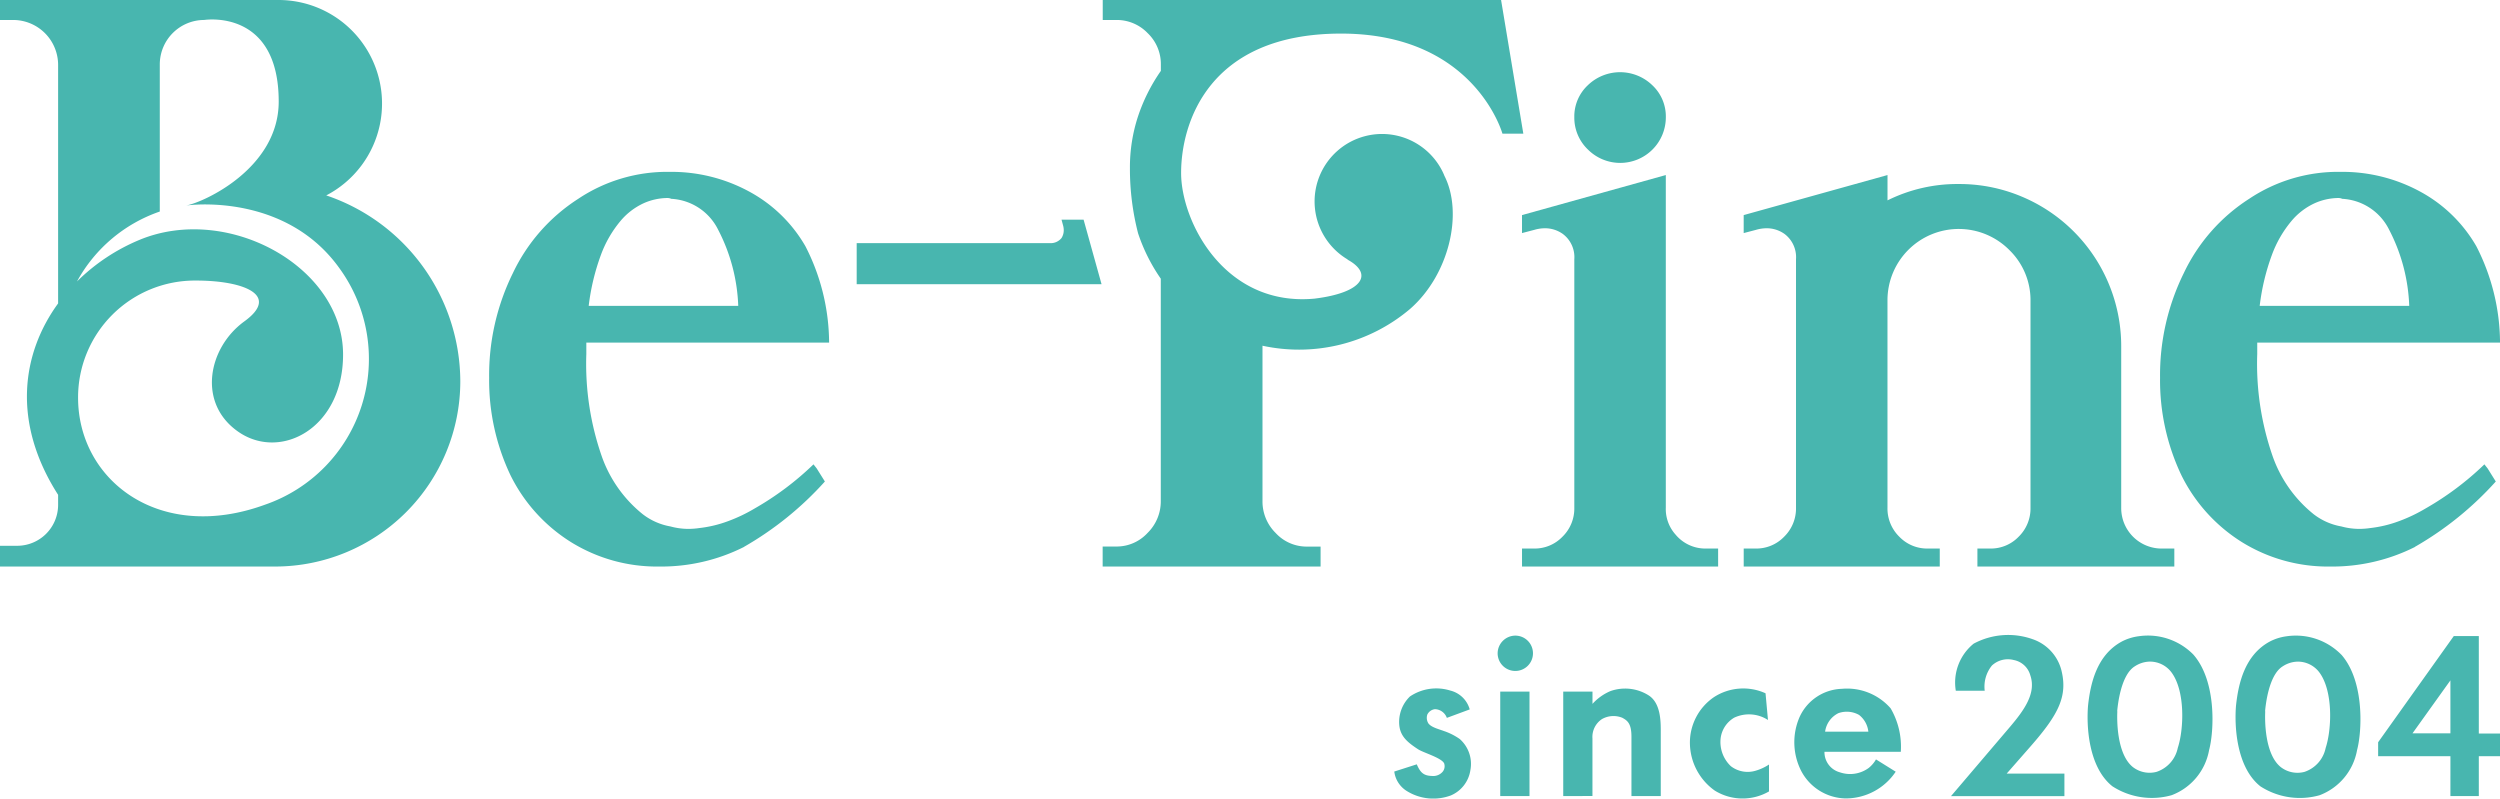
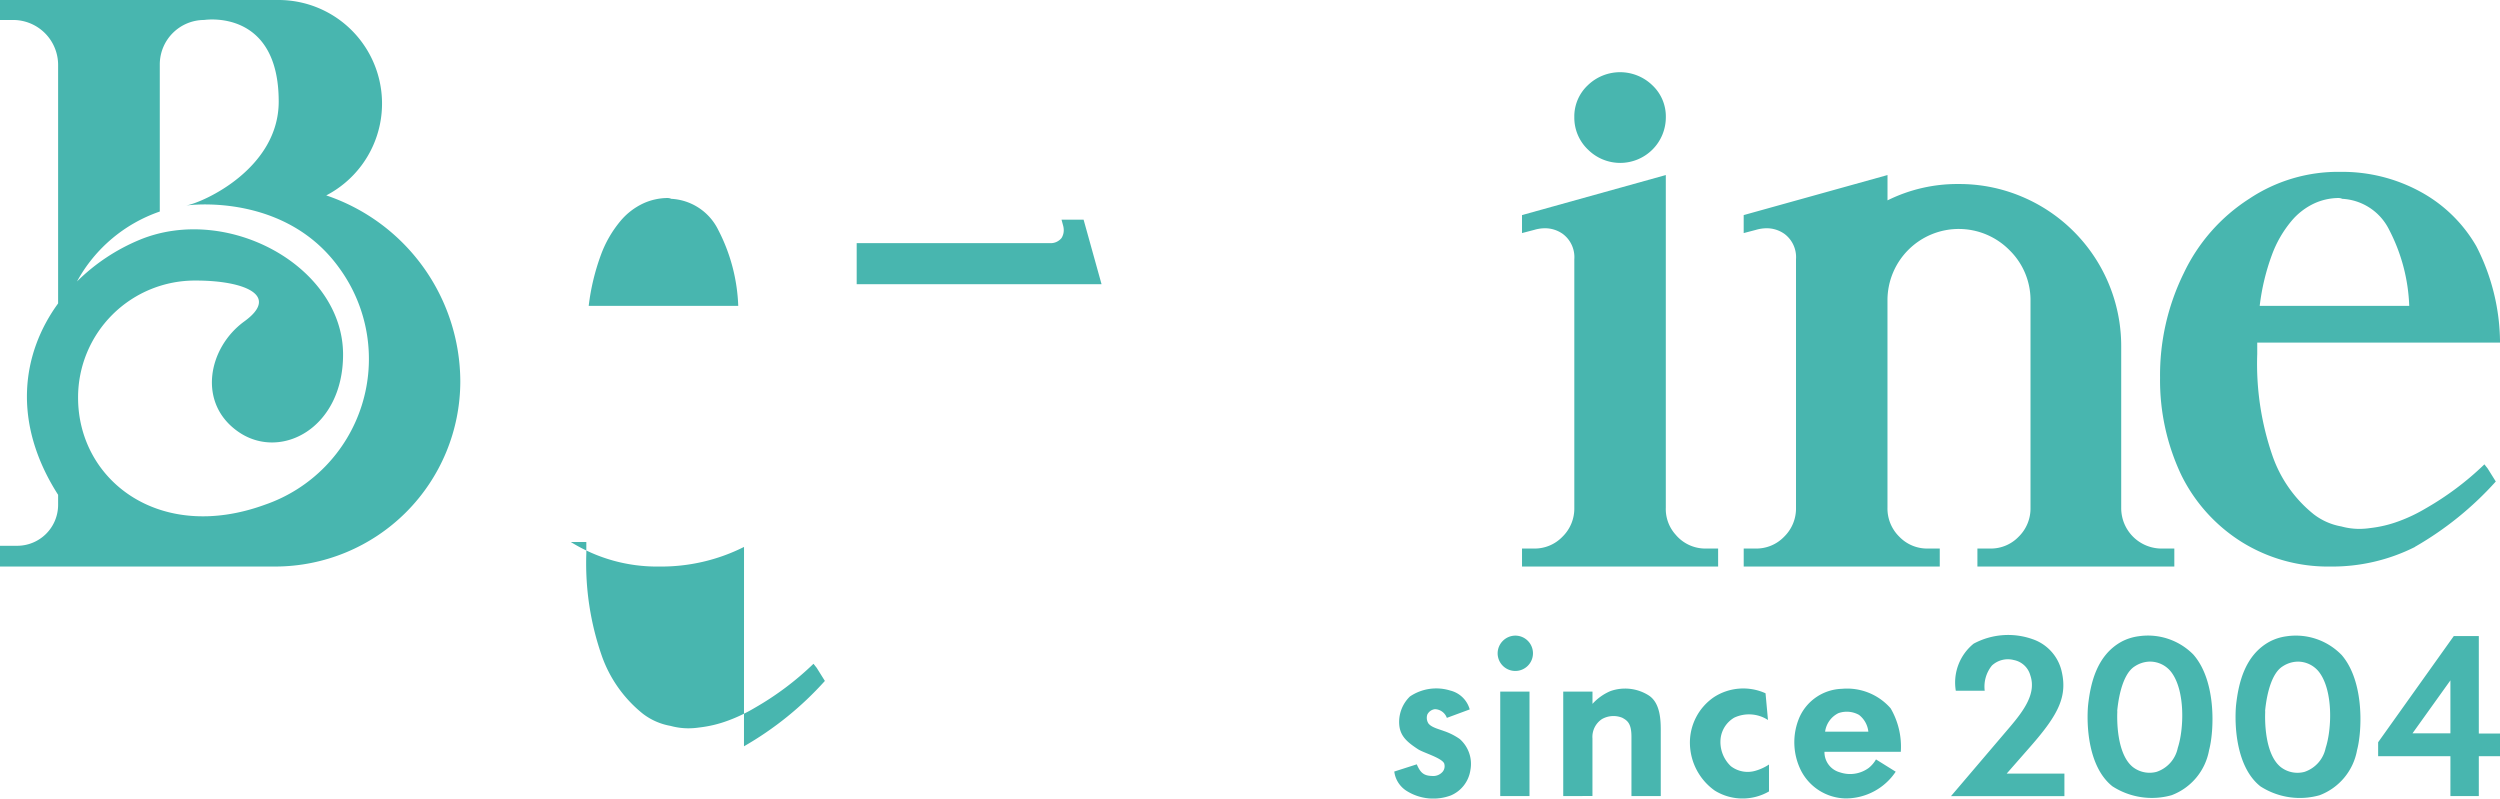
<svg xmlns="http://www.w3.org/2000/svg" width="155.647" height="49.717" viewBox="0 0 155.647 49.717">
  <defs>
    <clipPath id="clip-path">
      <rect id="長方形_27521" data-name="長方形 27521" width="155.647" height="49.717" fill="#48b6af" />
    </clipPath>
  </defs>
  <g id="グループ_71815" data-name="グループ 71815" transform="translate(0 0)">
    <g id="グループ_71811" data-name="グループ 71811" transform="translate(0 0)" clip-path="url(#clip-path)">
      <path id="パス_79286" data-name="パス 79286" d="M20.313,12.165A6.446,6.446,0,0,0,17.336,0H0V1.244H.824a2.8,2.8,0,0,1,2.794,2.8V18.89c-2.257,3.1-2.9,7.385,0,11.917v.623a2.549,2.549,0,0,1-2.55,2.55H0v1.292H17.122A11.537,11.537,0,0,0,28.658,23.736a12.262,12.262,0,0,0-8.345-11.57M16.469,31.432C9.894,33.816,4.861,29.88,4.861,24.759a7.275,7.275,0,0,1,7.349-7.292c2.944,0,5.267.9,3,2.544s-2.949,5.129-.329,6.9,6.478-.257,6.478-4.837c0-5.477-7.181-9.4-12.65-7.15a12.133,12.133,0,0,0-3.915,2.6A9.327,9.327,0,0,1,9.948,13.17V4.013a2.77,2.77,0,0,1,2.769-2.77h0s4.635-.736,4.635,5.08c0,4.16-4.675,6.281-5.761,6.472,1.058-.141,6.406-.45,9.523,3.88a9.6,9.6,0,0,1-4.646,14.757" transform="translate(0 0)" fill="#48b6af" />
      <path id="パス_79287" data-name="パス 79287" d="M102.074,22.553H100.7l.092.342a1.141,1.141,0,0,1,.046.32.915.915,0,0,1-.138.479.87.87,0,0,1-.729.319H87.946v2.555h15.245Z" transform="translate(-34.61 -8.875)" fill="#48b6af" />
      <path id="パス_79288" data-name="パス 79288" d="M168.459,42.347h-12.21v-1.12h.764a2.4,2.4,0,0,0,1.755-.737,2.457,2.457,0,0,0,.737-1.806V23.219a1.805,1.805,0,0,0-.713-1.577,1.907,1.907,0,0,0-1.119-.356,2.413,2.413,0,0,0-.661.1l-.764.2v-1.12l8.953-2.493V38.684a2.381,2.381,0,0,0,.612,1.679,2.411,2.411,0,0,0,1.882.864h.763Z" transform="translate(-61.49 -7.075)" fill="#48b6af" />
      <path id="パス_79289" data-name="パス 79289" d="M205.817,42.347h-12.26v-1.12h.814a2.4,2.4,0,0,0,1.754-.737,2.455,2.455,0,0,0,.738-1.806V25.813a4.347,4.347,0,0,0-1.3-3.154,4.438,4.438,0,0,0-7.605,3.1V38.684a2.454,2.454,0,0,0,.737,1.806,2.4,2.4,0,0,0,1.755.737h.763v1.12H179.007v-1.12h.763a2.4,2.4,0,0,0,1.755-.737,2.455,2.455,0,0,0,.738-1.806V23.219a1.808,1.808,0,0,0-.712-1.577,1.913,1.913,0,0,0-1.12-.356,2.42,2.42,0,0,0-.662.1l-.763.2v-1.12l8.954-2.493v1.577a9.762,9.762,0,0,1,4.426-1.018,9.981,9.981,0,0,1,3.943.788,10.092,10.092,0,0,1,6.181,9.335V38.684a2.519,2.519,0,0,0,2.544,2.544h.763Z" transform="translate(-70.446 -7.075)" fill="#48b6af" />
      <path id="パス_79290" data-name="パス 79290" d="M237.623,40.994a11.466,11.466,0,0,1-5.291,1.221,10.155,10.155,0,0,1-5.495-1.526,10.269,10.269,0,0,1-3.765-4.171,13.773,13.773,0,0,1-1.322-6.054,14.36,14.36,0,0,1,1.475-6.512,11.186,11.186,0,0,1,4.07-4.63,9.963,9.963,0,0,1,5.7-1.679,10.138,10.138,0,0,1,4.935,1.221,8.93,8.93,0,0,1,3.51,3.409,13.255,13.255,0,0,1,1.476,6H227.8v.712a17.507,17.507,0,0,0,.967,6.384,8.036,8.036,0,0,0,2.544,3.587,3.93,3.93,0,0,0,1.729.763,4.23,4.23,0,0,0,1.12.152,4.688,4.688,0,0,0,.661-.05,7.563,7.563,0,0,0,1.806-.432,9.923,9.923,0,0,0,1.653-.789,18.4,18.4,0,0,0,3.663-2.747l.2.254.509.814a20.4,20.4,0,0,1-5.037,4.069M231.366,19.6a4.126,4.126,0,0,0-1.45,1.12,7.09,7.09,0,0,0-1.2,2.085,13.888,13.888,0,0,0-.763,3.18h9.31a11.111,11.111,0,0,0-1.247-4.731,3.459,3.459,0,0,0-2.925-1.933.576.576,0,0,0-.255-.05,3.705,3.705,0,0,0-1.475.331" transform="translate(-87.267 -6.943)" fill="#48b6af" />
      <path id="パス_79291" data-name="パス 79291" d="M162.457,12.219a2.741,2.741,0,0,1-.839-2.009,2.658,2.658,0,0,1,.839-1.984,2.889,2.889,0,0,1,4.02,0,2.66,2.66,0,0,1,.839,1.984,2.841,2.841,0,0,1-4.858,2.009" transform="translate(-63.603 -2.917)" fill="#48b6af" />
-       <path id="パス_79292" data-name="パス 79292" d="M66.081,40.994a11.466,11.466,0,0,1-5.291,1.221A10.155,10.155,0,0,1,55.3,40.689a10.269,10.269,0,0,1-3.765-4.171,13.773,13.773,0,0,1-1.322-6.054,14.36,14.36,0,0,1,1.475-6.512,11.187,11.187,0,0,1,4.07-4.63,9.963,9.963,0,0,1,5.7-1.679,10.138,10.138,0,0,1,4.935,1.221,8.93,8.93,0,0,1,3.51,3.409,13.248,13.248,0,0,1,1.475,6H56.263v.712a17.507,17.507,0,0,0,.967,6.384,8.036,8.036,0,0,0,2.544,3.587,3.929,3.929,0,0,0,1.729.763,4.23,4.23,0,0,0,1.12.152,4.688,4.688,0,0,0,.661-.05,7.562,7.562,0,0,0,1.806-.432,9.923,9.923,0,0,0,1.653-.789,18.4,18.4,0,0,0,3.663-2.747l.2.254.509.814a20.4,20.4,0,0,1-5.037,4.069M59.824,19.6a4.126,4.126,0,0,0-1.45,1.12,7.091,7.091,0,0,0-1.2,2.085,13.921,13.921,0,0,0-.763,3.18h9.31a11.111,11.111,0,0,0-1.247-4.731,3.459,3.459,0,0,0-2.925-1.933.576.576,0,0,0-.255-.05,3.705,3.705,0,0,0-1.475.331" transform="translate(-19.759 -6.943)" fill="#48b6af" />
+       <path id="パス_79292" data-name="パス 79292" d="M66.081,40.994a11.466,11.466,0,0,1-5.291,1.221A10.155,10.155,0,0,1,55.3,40.689H56.263v.712a17.507,17.507,0,0,0,.967,6.384,8.036,8.036,0,0,0,2.544,3.587,3.929,3.929,0,0,0,1.729.763,4.23,4.23,0,0,0,1.12.152,4.688,4.688,0,0,0,.661-.05,7.562,7.562,0,0,0,1.806-.432,9.923,9.923,0,0,0,1.653-.789,18.4,18.4,0,0,0,3.663-2.747l.2.254.509.814a20.4,20.4,0,0,1-5.037,4.069M59.824,19.6a4.126,4.126,0,0,0-1.45,1.12,7.091,7.091,0,0,0-1.2,2.085,13.921,13.921,0,0,0-.763,3.18h9.31a11.111,11.111,0,0,0-1.247-4.731,3.459,3.459,0,0,0-2.925-1.933.576.576,0,0,0-.255-.05,3.705,3.705,0,0,0-1.475.331" transform="translate(-19.759 -6.943)" fill="#48b6af" />
      <path id="パス_79293" data-name="パス 79293" d="M146.407,70.349a.816.816,0,0,0-.739-.542.612.612,0,0,0-.475.331.652.652,0,0,0,.065.554c.185.25.647.356.964.475a3.849,3.849,0,0,1,.99.5,2.065,2.065,0,0,1,.66,1.939,2.032,2.032,0,0,1-1.214,1.571,3.122,3.122,0,0,1-2.785-.3,1.671,1.671,0,0,1-.739-1.187l1.4-.449c.224.514.422.713.963.725a.769.769,0,0,0,.66-.277.545.545,0,0,0,.079-.515c-.185-.343-1.254-.646-1.6-.858-.673-.435-1.108-.805-1.187-1.478a2.208,2.208,0,0,1,.66-1.821,2.93,2.93,0,0,1,2.508-.37,1.67,1.67,0,0,1,1.214,1.175Zm4.262-5.121a1.1,1.1,0,1,1-1.1,1.1,1.11,1.11,0,0,1,1.1-1.1m.884,9.991h-1.822V68.712h1.822Zm2.1,0V68.712h1.821v.766a3.189,3.189,0,0,1,1.109-.793,2.742,2.742,0,0,1,2.389.264c.8.515.753,1.756.753,2.416v3.853H157.9v-3.7c0-.818-.25-1-.567-1.174a1.456,1.456,0,0,0-1.267.079,1.328,1.328,0,0,0-.594,1.2v3.59ZM166.4,70.481a2.169,2.169,0,0,0-2.1-.146,1.735,1.735,0,0,0-.845,1.267,2.072,2.072,0,0,0,.634,1.755,1.717,1.717,0,0,0,1.557.277,3,3,0,0,0,.818-.382v1.676a3.29,3.29,0,0,1-3.379-.053,3.669,3.669,0,0,1-1.544-2.89,3.428,3.428,0,0,1,1.5-2.93,3.357,3.357,0,0,1,3.207-.237Zm3.517,1.979a1.3,1.3,0,0,0,.964,1.28,1.957,1.957,0,0,0,1.795-.277,1.877,1.877,0,0,0,.449-.528l1.227.765a3.74,3.74,0,0,1-3.128,1.664,3.189,3.189,0,0,1-2.758-1.716,3.935,3.935,0,0,1-.092-3.366A2.994,2.994,0,0,1,171,68.54a3.6,3.6,0,0,1,3.036,1.214,4.735,4.735,0,0,1,.634,2.706Zm.858-2.4a1.508,1.508,0,0,0-.818,1.148h2.692a1.519,1.519,0,0,0-.58-1.043,1.556,1.556,0,0,0-1.294-.106m14.081,3.761v1.4h-7.06l3.642-4.276c.924-1.082,1.676-2.138,1.294-3.247a1.327,1.327,0,0,0-1.03-.95,1.458,1.458,0,0,0-1.359.343,2.08,2.08,0,0,0-.449,1.57h-1.8a3.116,3.116,0,0,1,1.109-2.93,4.542,4.542,0,0,1,3.682-.277,2.773,2.773,0,0,1,1.782,1.927c.4,1.61-.158,2.732-1.914,4.738l-1.491,1.7Zm25.8-8.565v6.071h1.32v1.411h-1.32v2.482h-1.768V72.737h-4.5v-.871l4.711-6.612Zm-1.768,6.058v-3.3l-2.362,3.3Zm-16-4.9c1.465,1.676,1.28,4.818.976,5.939a3.694,3.694,0,0,1-2.336,2.812,4.531,4.531,0,0,1-3.682-.554c-1.517-1.2-1.624-3.815-1.517-5.042.144-1.306.514-3.115,2.1-3.972a3.142,3.142,0,0,1,1.056-.33,3.967,3.967,0,0,1,3.405,1.148m-4.739,3.524c-.026.488-.052,2.653.964,3.471a1.7,1.7,0,0,0,1.479.3,1.99,1.99,0,0,0,1.32-1.491c.383-1.162.475-3.55-.4-4.712a1.674,1.674,0,0,0-1.372-.66,1.772,1.772,0,0,0-.9.291c-.884.54-1.069,2.454-1.1,2.8M202.1,66.415c1.465,1.676,1.28,4.818.976,5.939a3.694,3.694,0,0,1-2.336,2.812,4.531,4.531,0,0,1-3.682-.554c-1.517-1.2-1.624-3.815-1.517-5.042.144-1.306.514-3.115,2.1-3.972a3.137,3.137,0,0,1,1.056-.33,3.965,3.965,0,0,1,3.4,1.148m-4.738,3.524c-.026.488-.053,2.653.964,3.471a1.7,1.7,0,0,0,1.479.3,1.989,1.989,0,0,0,1.319-1.491c.383-1.162.475-3.55-.4-4.712a1.672,1.672,0,0,0-1.372-.66,1.772,1.772,0,0,0-.9.291c-.884.54-1.069,2.454-1.1,2.8" transform="translate(-56.328 -25.655)" fill="#48b6af" />
-       <path id="パス_79294" data-name="パス 79294" d="M138,0h-24.8V1.244h.848a2.658,2.658,0,0,1,1.95.82,2.663,2.663,0,0,1,.821,1.949v.4A11.04,11.04,0,0,0,115.4,7.236a10.148,10.148,0,0,0-.507,3.223,16.048,16.048,0,0,0,.507,4.064,11.039,11.039,0,0,0,1.414,2.827V31.2a2.754,2.754,0,0,1-.821,1.978,2.614,2.614,0,0,1-1.95.848h-.848v1.244h13.568V34.03h-.848a2.616,2.616,0,0,1-1.95-.848,2.753,2.753,0,0,1-.819-1.978v-9.68a10.7,10.7,0,0,0,9.192-2.293c2.412-2.109,3.328-5.941,2.132-8.29-.006-.014-.01-.028-.016-.042l-.005-.015h0a4.2,4.2,0,1,0-6,5.271l-.007.01c1.616.881.979,2.057-2.062,2.428-5.588.517-8.3-4.788-8.3-7.824s1.641-8.678,9.961-8.678,10.045,6.233,10.045,6.233h1.3Z" transform="translate(-44.545 0)" fill="#48b6af" />
    </g>
  </g>
</svg>